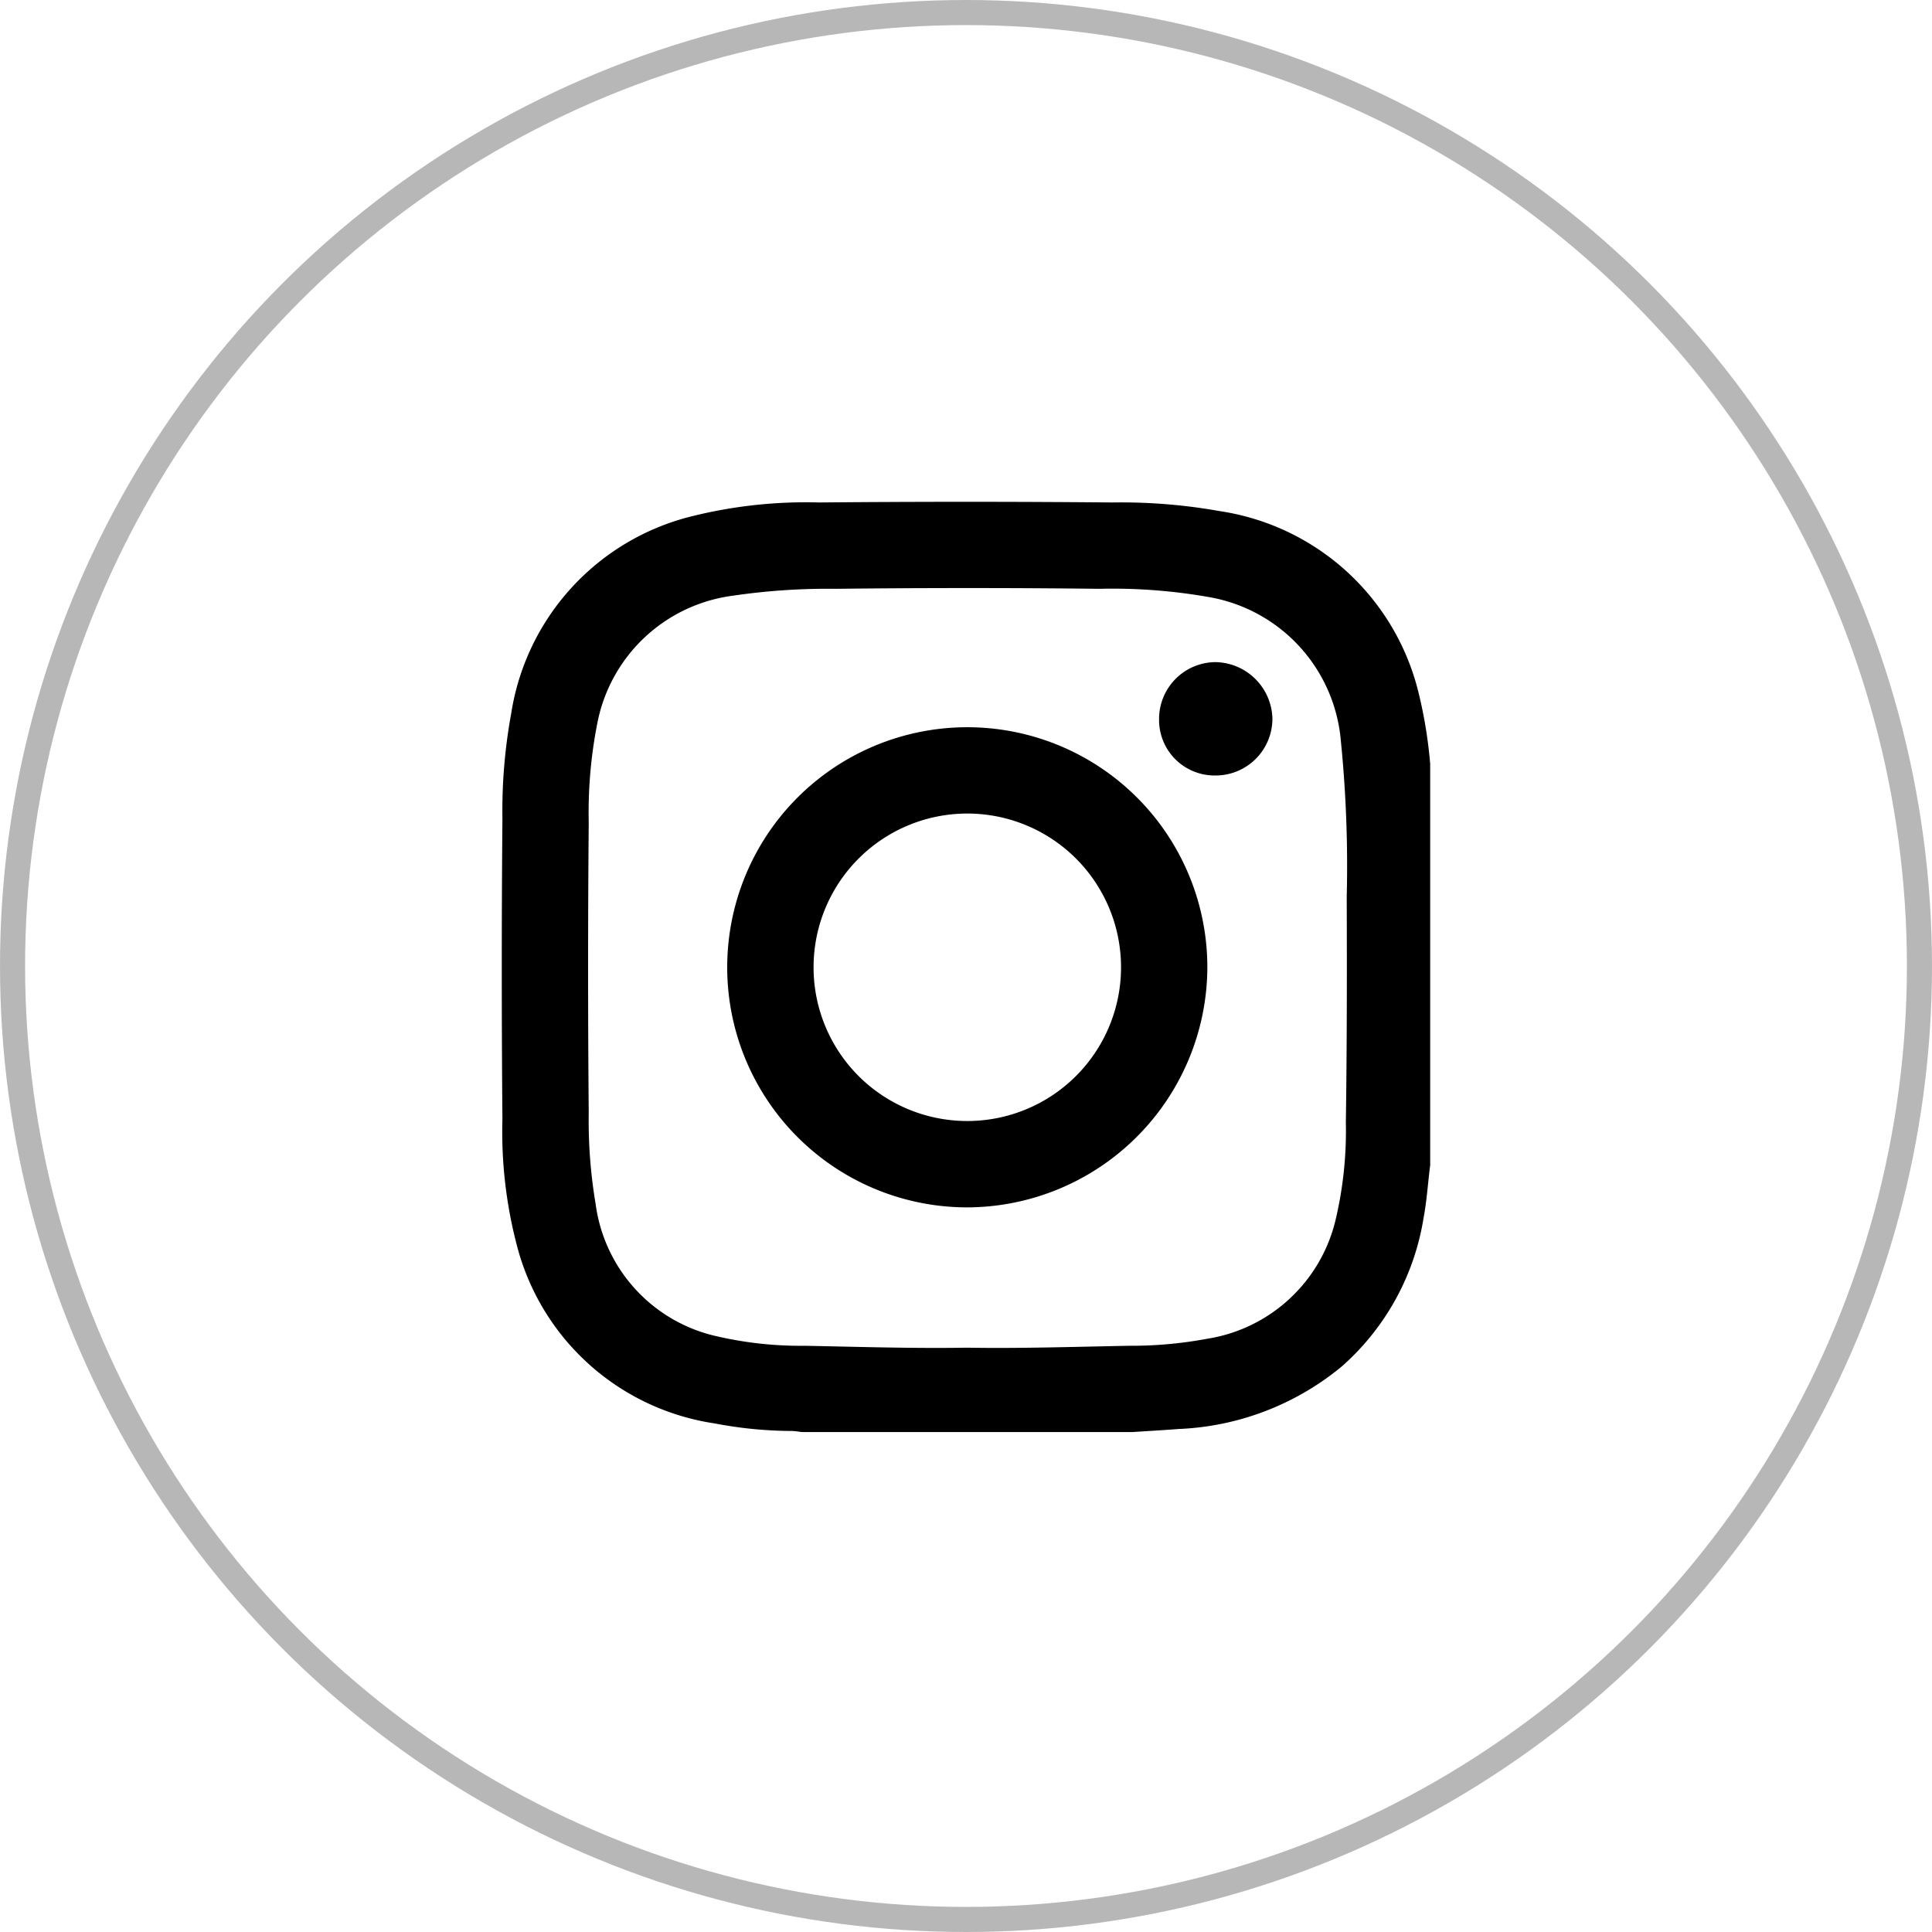
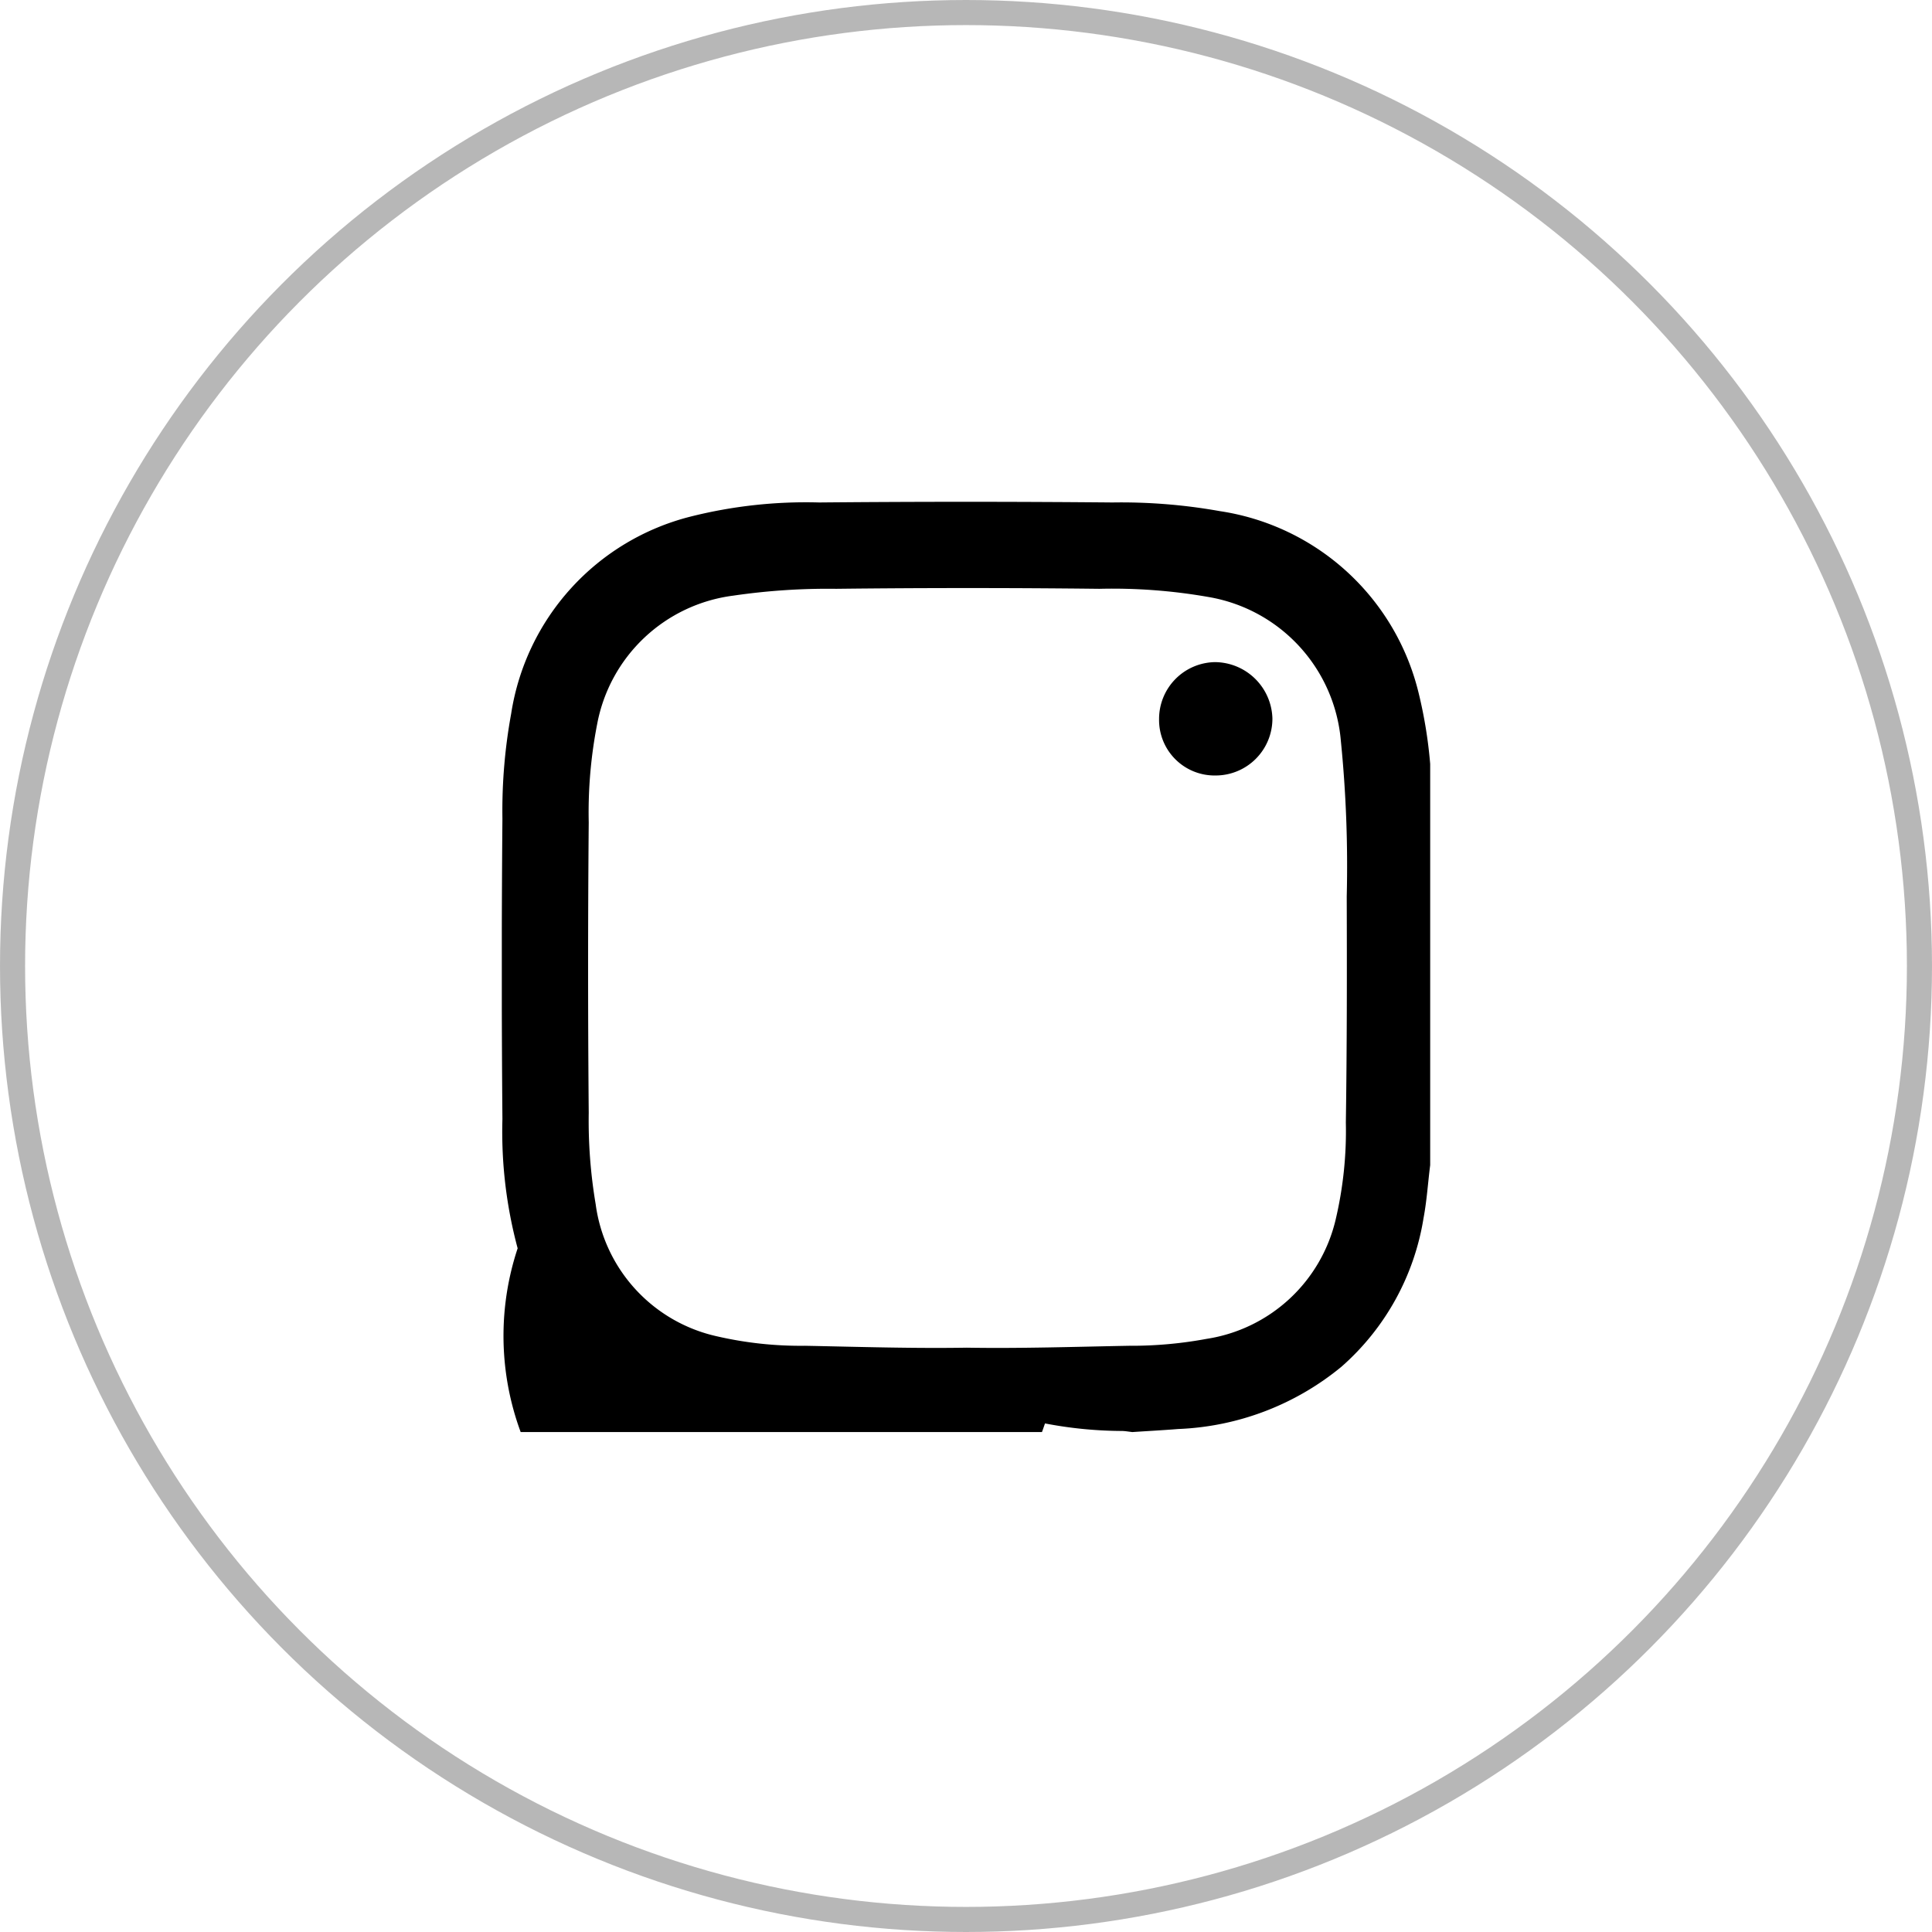
<svg xmlns="http://www.w3.org/2000/svg" width="77" height="77" viewBox="0 0 77 77">
  <defs>
    <clipPath id="clip-path">
      <rect id="矩形_2686" data-name="矩形 2686" width="37.004" height="37.074" fill="none" />
    </clipPath>
  </defs>
  <g id="组_5651" data-name="组 5651" transform="translate(-1526.303 -7141.313)">
    <g id="椭圆_4" data-name="椭圆 4" transform="translate(1526.303 7141.313)" fill="none" stroke="#707070" stroke-width="1" opacity="0.5">
      <circle cx="38.5" cy="38.5" r="38.5" stroke="none" />
      <circle cx="38.5" cy="38.5" r="38" fill="none" />
    </g>
    <g id="组_5620" data-name="组 5620" transform="translate(1546.303 7161.313)">
      <g id="组_5620-2" data-name="组 5620" clip-path="url(#clip-path)">
-         <path id="路径_11681" data-name="路径 11681" d="M37,10.445V26.437c-.09.7-.133,1.412-.265,2.11a9.98,9.98,0,0,1-3.27,5.922,10.9,10.9,0,0,1-6.5,2.483c-.611.049-1.223.081-1.834.122H11.968c-.143-.015-.286-.043-.429-.044a16.487,16.487,0,0,1-3.054-.3A9.6,9.6,0,0,1,.631,29.751,17.872,17.872,0,0,1,.024,24.6q-.051-5.986,0-11.973A21.435,21.435,0,0,1,.371,8.452,9.615,9.615,0,0,1,7.525.587,18.853,18.853,0,0,1,12.648.025q5.842-.053,11.685,0a22.29,22.29,0,0,1,4.282.345,9.617,9.617,0,0,1,7.92,7.23A18.294,18.294,0,0,1,37,10.445M18.525,33.711c2.159.036,4.317-.036,6.475-.076a16.432,16.432,0,0,0,3.092-.276,6.261,6.261,0,0,0,5.14-4.751,15.405,15.405,0,0,0,.407-3.873c.044-3,.045-6.006.035-9.008a49.877,49.877,0,0,0-.235-6.21,6.362,6.362,0,0,0-5.265-5.723,22.083,22.083,0,0,0-4.355-.328q-5.245-.06-10.492,0a26.046,26.046,0,0,0-4.108.273A6.337,6.337,0,0,0,3.8,8.857a18.329,18.329,0,0,0-.336,3.919q-.05,5.788,0,11.577a19.943,19.943,0,0,0,.276,3.636,6.24,6.24,0,0,0,4.83,5.268,14.85,14.85,0,0,0,3.514.378c2.146.042,4.292.111,6.438.076" transform="translate(0 0.001)" />
-         <path id="路径_11682" data-name="路径 11682" d="M133.432,143.052a9.568,9.568,0,1,1,9.594-9.534,9.6,9.6,0,0,1-9.594,9.534m.03-3.442a6.127,6.127,0,1,0-6.13-6.137,6.124,6.124,0,0,0,6.13,6.137" transform="translate(-114.907 -114.932)" />
+         <path id="路径_11681" data-name="路径 11681" d="M37,10.445V26.437c-.09.7-.133,1.412-.265,2.11a9.98,9.98,0,0,1-3.27,5.922,10.9,10.9,0,0,1-6.5,2.483c-.611.049-1.223.081-1.834.122c-.143-.015-.286-.043-.429-.044a16.487,16.487,0,0,1-3.054-.3A9.6,9.6,0,0,1,.631,29.751,17.872,17.872,0,0,1,.024,24.6q-.051-5.986,0-11.973A21.435,21.435,0,0,1,.371,8.452,9.615,9.615,0,0,1,7.525.587,18.853,18.853,0,0,1,12.648.025q5.842-.053,11.685,0a22.29,22.29,0,0,1,4.282.345,9.617,9.617,0,0,1,7.92,7.23A18.294,18.294,0,0,1,37,10.445M18.525,33.711c2.159.036,4.317-.036,6.475-.076a16.432,16.432,0,0,0,3.092-.276,6.261,6.261,0,0,0,5.14-4.751,15.405,15.405,0,0,0,.407-3.873c.044-3,.045-6.006.035-9.008a49.877,49.877,0,0,0-.235-6.21,6.362,6.362,0,0,0-5.265-5.723,22.083,22.083,0,0,0-4.355-.328q-5.245-.06-10.492,0a26.046,26.046,0,0,0-4.108.273A6.337,6.337,0,0,0,3.8,8.857a18.329,18.329,0,0,0-.336,3.919q-.05,5.788,0,11.577a19.943,19.943,0,0,0,.276,3.636,6.24,6.24,0,0,0,4.83,5.268,14.85,14.85,0,0,0,3.514.378c2.146.042,4.292.111,6.438.076" transform="translate(0 0.001)" />
        <path id="路径_11683" data-name="路径 11683" d="M363.548,92.639a2.212,2.212,0,0,1-2.24-2.246,2.264,2.264,0,0,1,2.237-2.272,2.308,2.308,0,0,1,2.28,2.25,2.264,2.264,0,0,1-2.277,2.268" transform="translate(-335.113 -81.732)" />
      </g>
    </g>
  </g>
</svg>